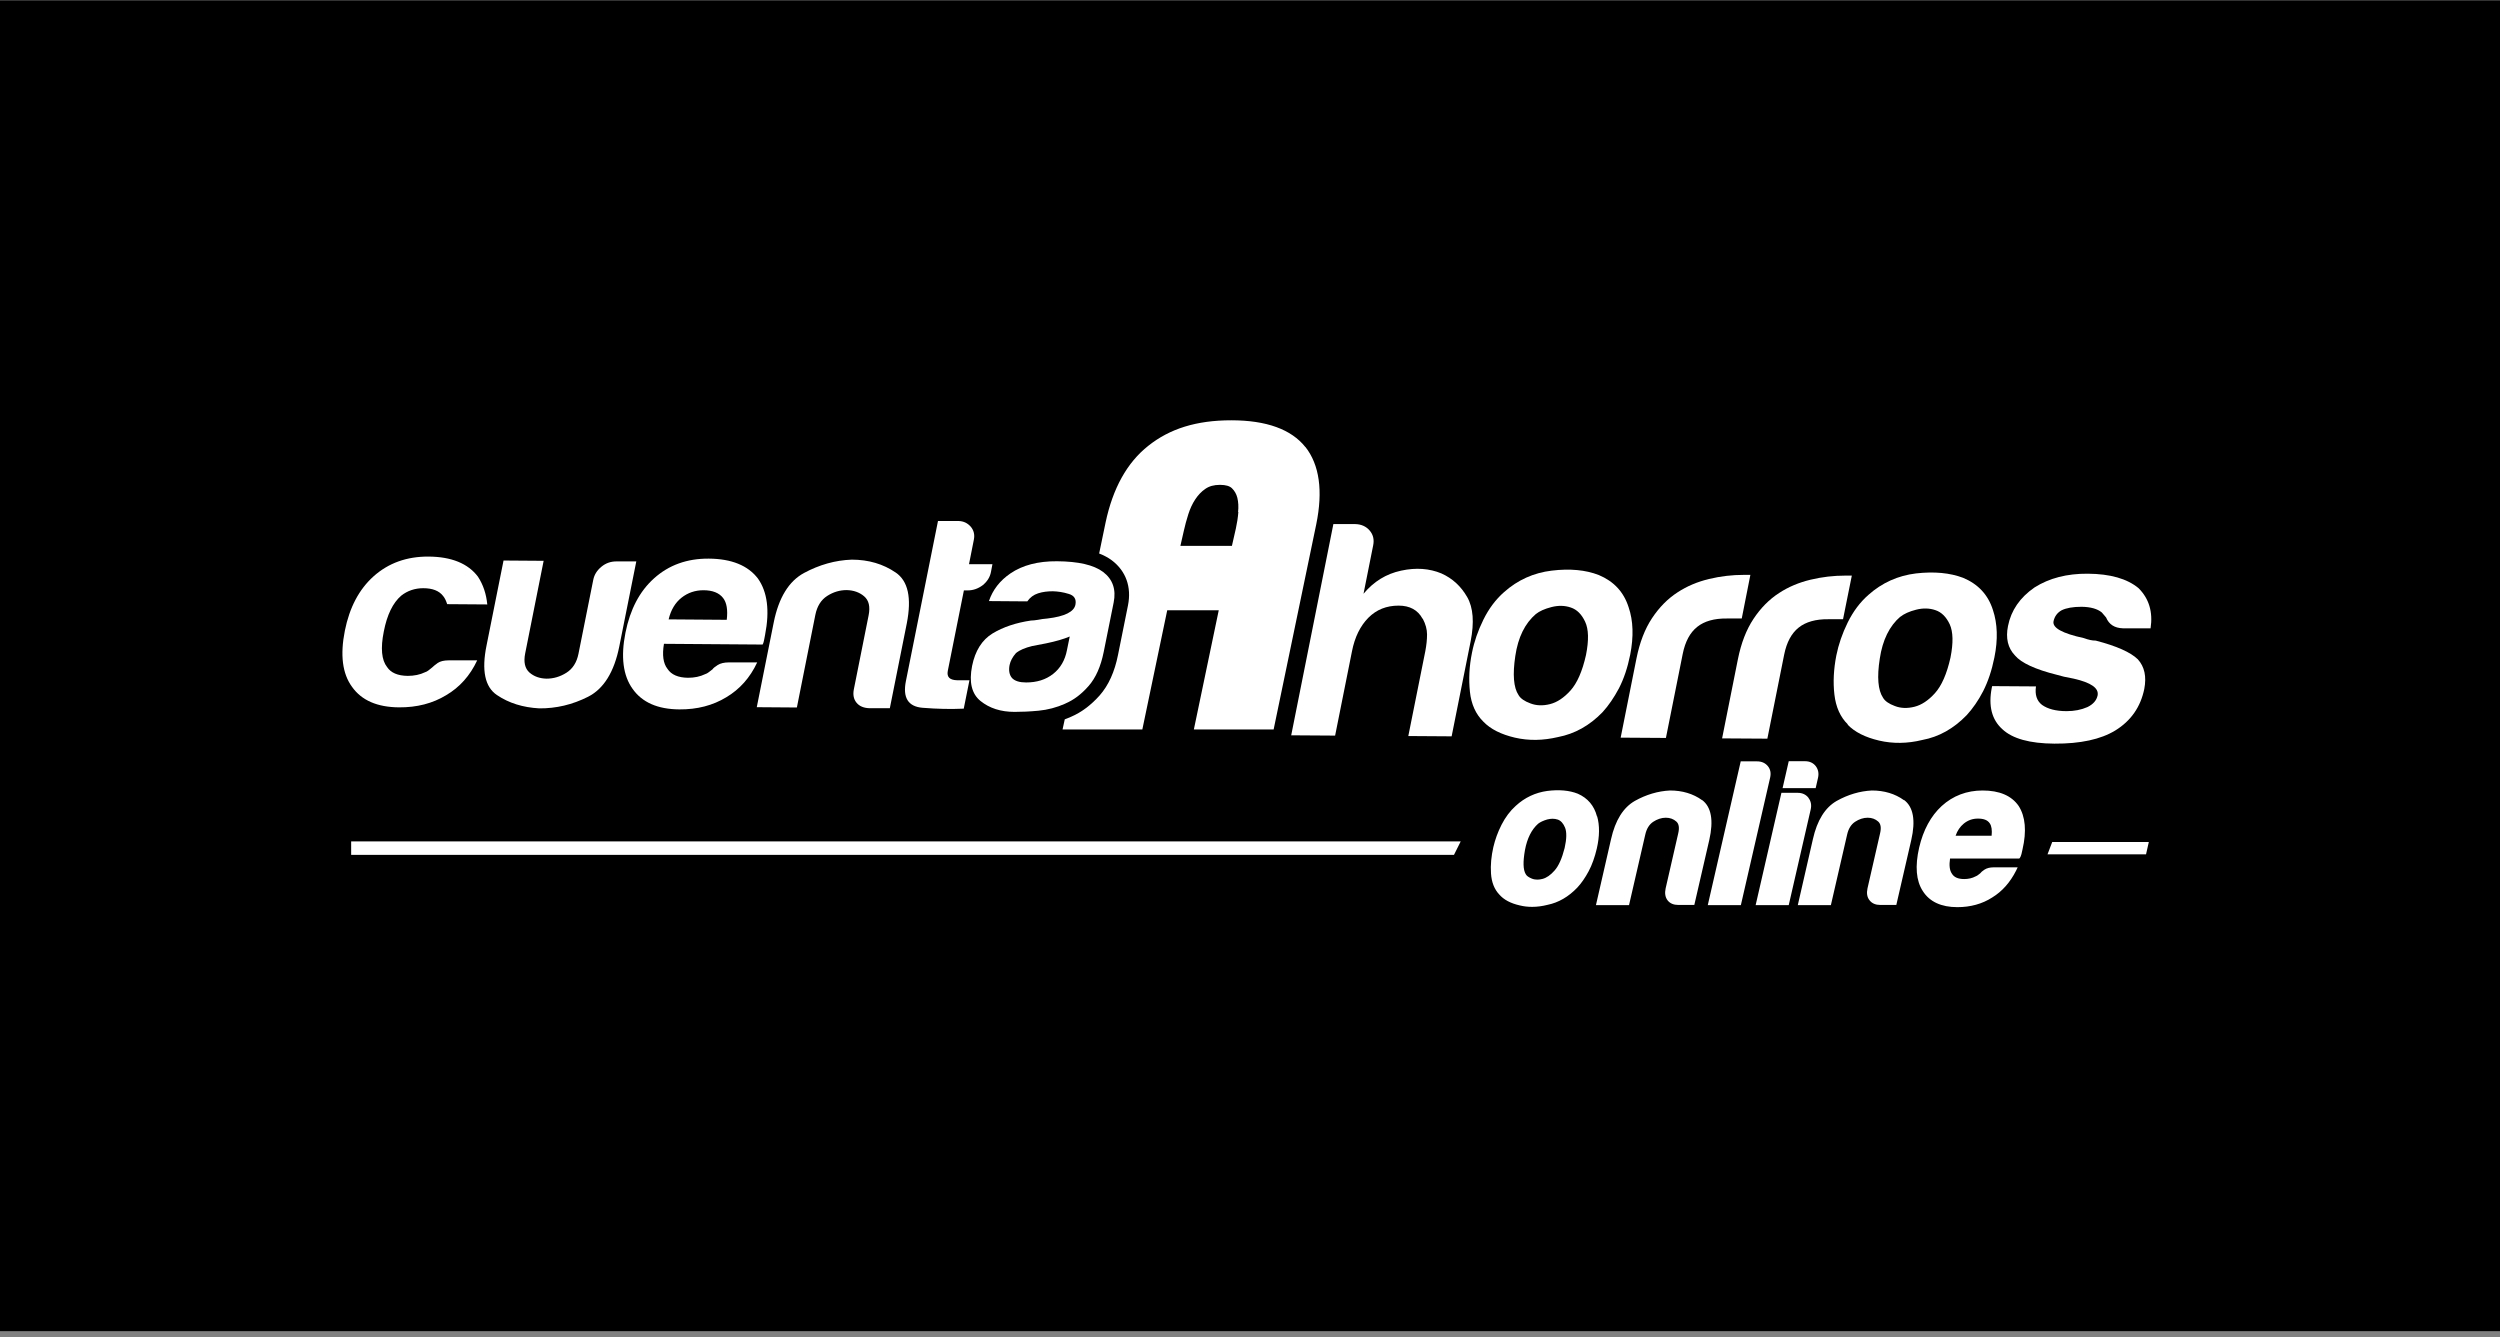
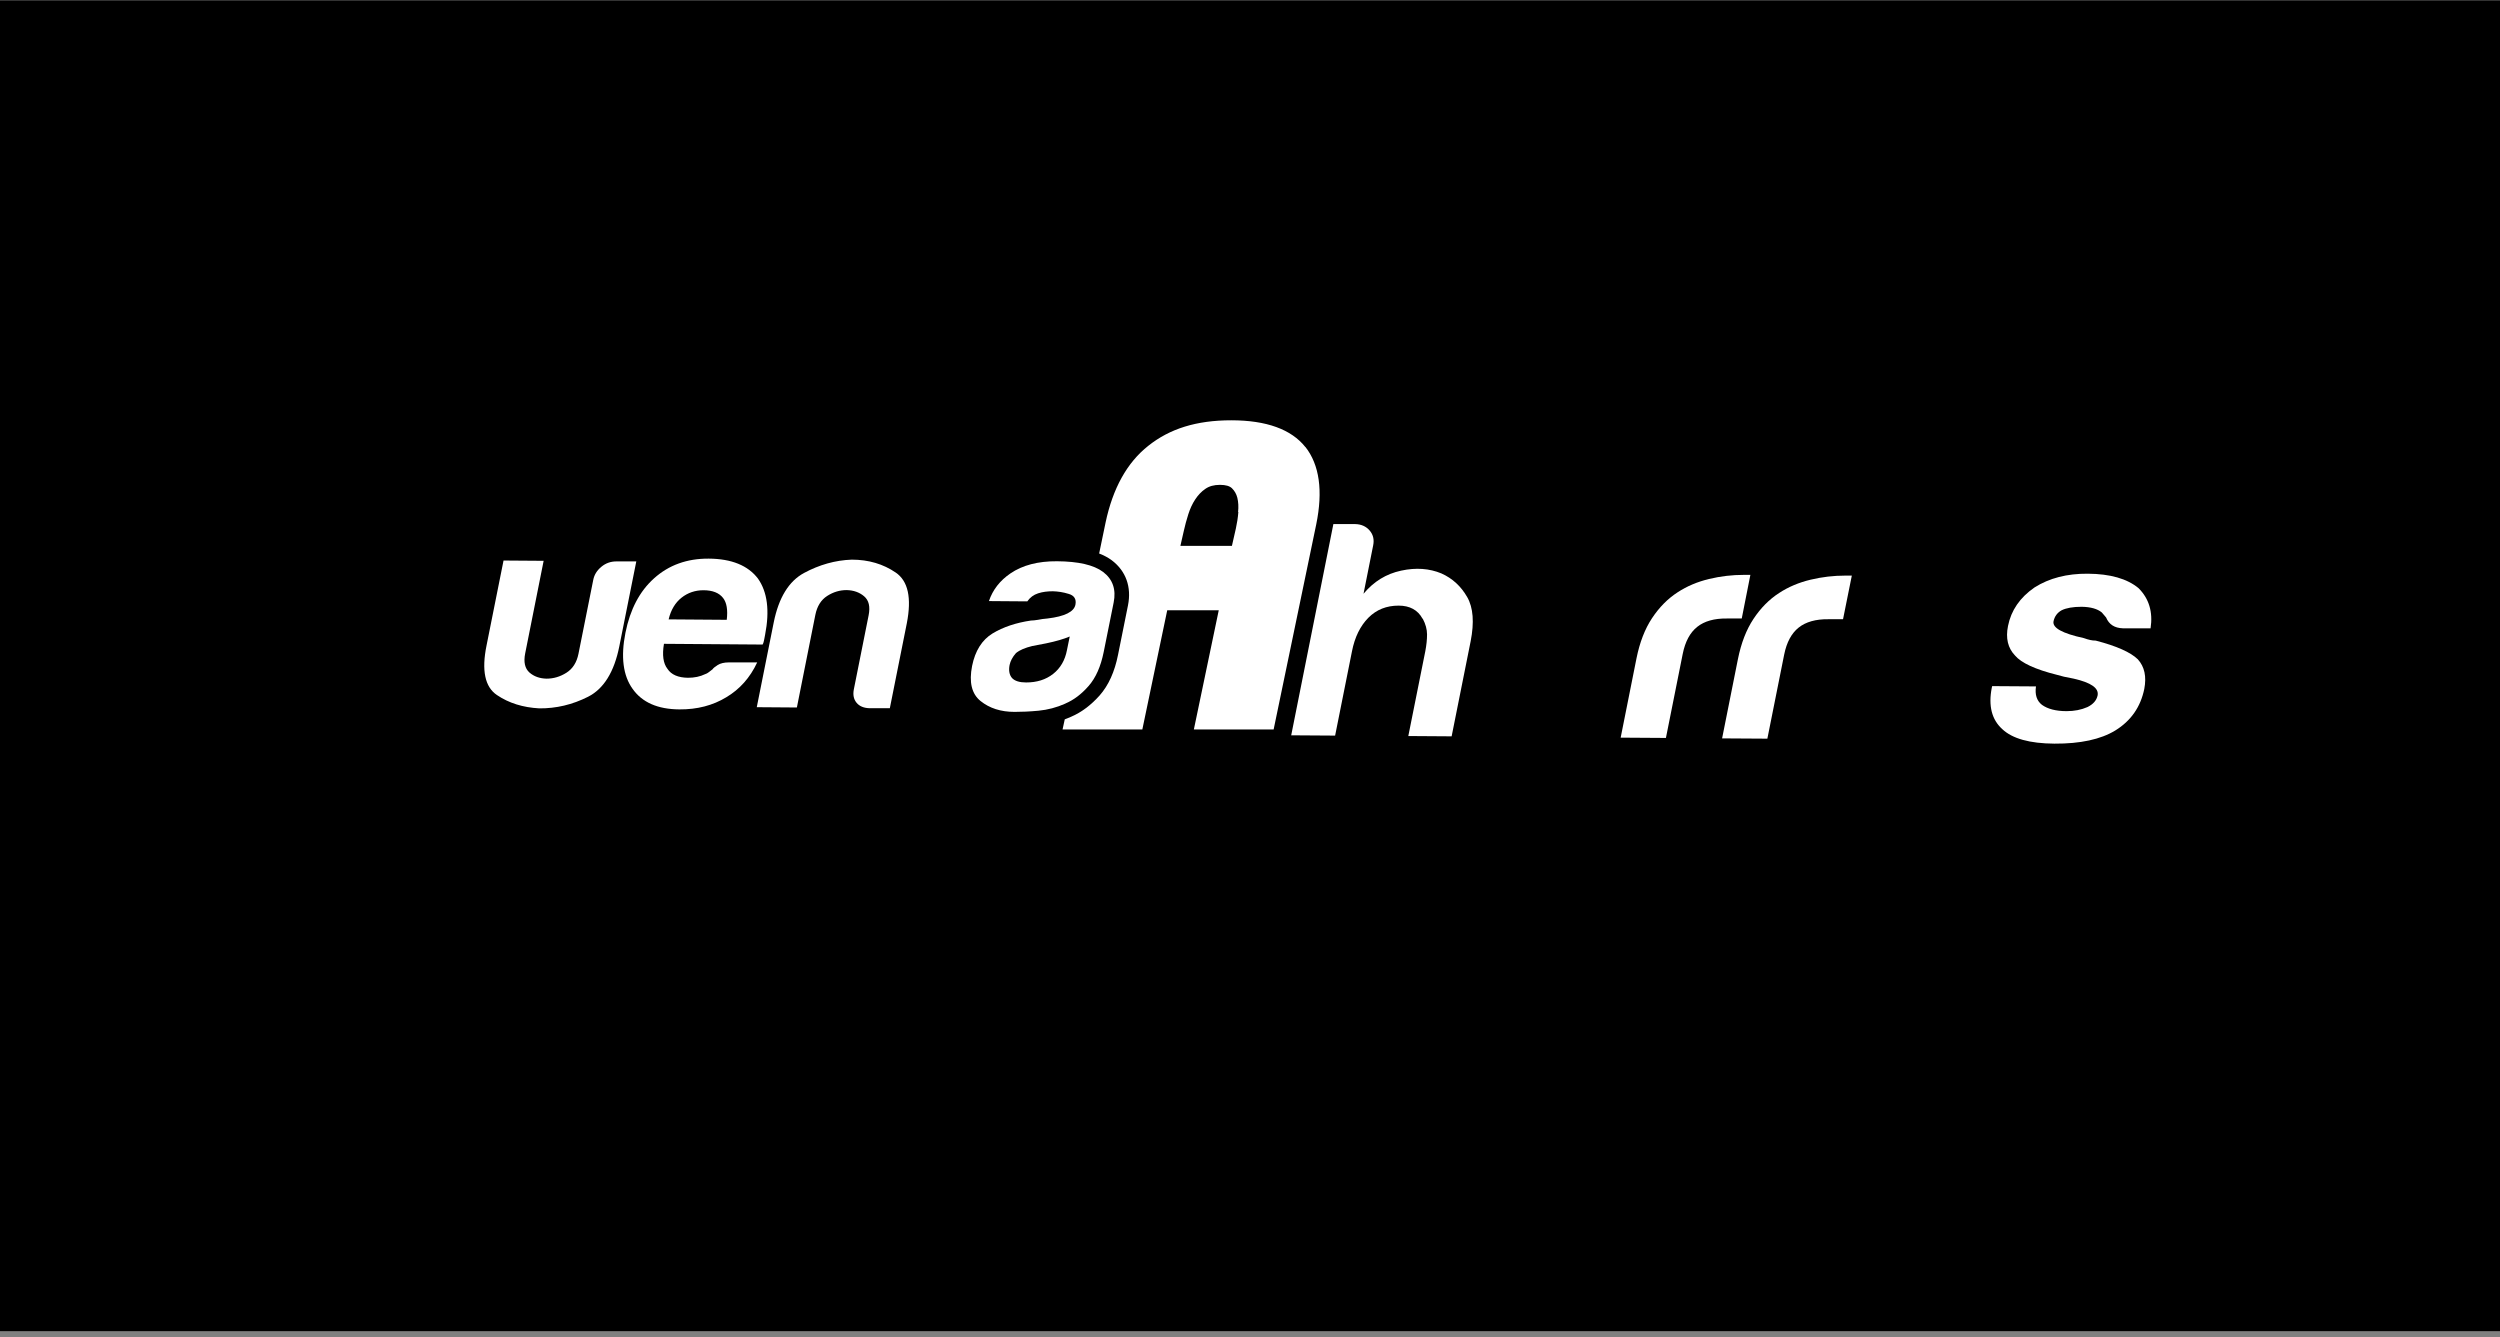
<svg xmlns="http://www.w3.org/2000/svg" width="387" height="207" viewBox="0 0 387 207" fill="none">
  <rect x="0" y="0" width="387" height="207" fill="#808080" stroke="none" />
  <rect y="0.062" width="387" height="206" fill="black" />
  <g clip-path="url(#clip0_588_88305)">
-     <path d="M69.427 102.224H73.869C72.758 104.603 71.15 106.393 69.065 107.617C66.98 108.886 64.533 109.52 61.769 109.498C58.392 109.475 55.968 108.41 54.495 106.325C52.999 104.286 52.637 101.386 53.385 97.624C54.11 94.021 55.583 91.234 57.826 89.218C60.137 87.156 62.969 86.136 66.346 86.159C69.881 86.181 72.441 87.224 73.982 89.263C74.798 90.509 75.273 91.937 75.432 93.568L69.223 93.523C69.042 92.956 68.838 92.549 68.589 92.254C67.977 91.461 66.957 91.053 65.53 91.053C64.238 91.053 63.083 91.438 62.108 92.209C60.817 93.319 59.91 95.177 59.412 97.76C58.891 100.343 59.072 102.179 59.91 103.244C60.5 104.15 61.565 104.603 63.105 104.626C64.103 104.626 65.009 104.445 65.802 104.059C65.983 104.014 66.164 103.901 66.346 103.765C66.527 103.629 66.708 103.47 66.912 103.312C67.071 103.153 67.343 102.926 67.751 102.632C68.159 102.36 68.725 102.224 69.427 102.224Z" fill="white" />
    <path d="M98.499 86.906L95.87 100.048C95.077 104.036 93.446 106.642 91.021 107.865C88.597 109.089 86.081 109.678 83.476 109.655C80.96 109.519 78.763 108.84 76.927 107.593C75.069 106.347 74.525 103.787 75.318 99.912L77.947 86.769L84.155 86.815L81.3 101.135C81.028 102.495 81.255 103.469 81.957 104.104C82.66 104.716 83.544 105.033 84.609 105.056C85.674 105.056 86.693 104.761 87.668 104.149C88.642 103.537 89.276 102.563 89.548 101.203L91.837 89.76C91.996 88.968 92.403 88.31 93.083 87.744C93.763 87.177 94.533 86.906 95.417 86.906H98.521H98.499Z" fill="white" />
    <path d="M103.505 95.879L112.501 95.947C112.682 94.428 112.501 93.295 111.935 92.57C111.323 91.777 110.303 91.369 108.898 91.369C107.607 91.369 106.474 91.755 105.499 92.525C104.525 93.295 103.845 94.428 103.505 95.879ZM112.796 102.54H117.214C116.104 104.92 114.495 106.71 112.433 107.933C110.349 109.202 107.924 109.837 105.16 109.814C101.806 109.791 99.404 108.726 97.931 106.642C96.459 104.602 96.073 101.702 96.821 97.941C97.546 94.338 98.996 91.551 101.24 89.534C103.528 87.472 106.361 86.452 109.714 86.475C113.249 86.498 115.787 87.54 117.328 89.557C118.8 91.641 119.163 94.542 118.438 98.258C118.393 98.484 118.347 98.688 118.325 98.847C118.302 99.005 118.279 99.119 118.257 99.187C118.211 99.459 118.121 99.663 118.053 99.776L102.78 99.663C102.486 101.407 102.667 102.699 103.324 103.537C103.913 104.444 104.978 104.897 106.496 104.92C107.493 104.92 108.377 104.738 109.17 104.353C109.352 104.308 109.533 104.194 109.714 104.059C109.895 103.923 110.077 103.764 110.303 103.605C110.394 103.447 110.666 103.22 111.096 102.948C111.527 102.676 112.116 102.54 112.818 102.54" fill="white" />
    <path d="M137.723 109.632H134.619C133.735 109.609 133.055 109.337 132.602 108.794C132.149 108.25 132.013 107.57 132.171 106.732L134.46 95.266C134.732 93.906 134.505 92.932 133.758 92.298C133.033 91.686 132.126 91.369 131.061 91.346C129.996 91.346 128.999 91.641 128.048 92.252C127.096 92.864 126.484 93.838 126.212 95.198L123.357 109.519L117.148 109.473L119.777 96.331C120.547 92.524 122.111 89.964 124.467 88.695C126.824 87.426 129.294 86.723 131.854 86.633C134.46 86.633 136.726 87.313 138.652 88.627C140.578 89.941 141.145 92.547 140.374 96.49L137.746 109.632H137.723Z" fill="white" />
    <path d="M191.698 79.247C191.63 80.131 191.494 80.992 191.313 81.808L190.701 84.504H182.725L183.246 82.216C183.427 81.355 183.677 80.493 183.949 79.61C184.221 78.771 184.56 78.001 185.014 77.321C185.444 76.664 185.965 76.097 186.6 75.667C187.189 75.259 187.937 75.055 188.843 75.055C189.749 75.055 190.339 75.237 190.701 75.576C191.109 75.984 191.381 76.437 191.539 77.049C191.698 77.706 191.743 78.454 191.653 79.27M202.076 69.209C199.901 66.467 196.049 65.062 190.61 65.062C185.172 65.062 181.071 66.377 177.763 69.005C174.454 71.611 172.256 75.622 171.146 80.879L170.149 85.682C170.897 85.977 171.554 86.317 172.121 86.747C174.296 88.401 175.18 90.871 174.613 93.704L173.072 101.363C172.551 103.991 171.599 106.098 170.217 107.662C168.88 109.157 167.407 110.268 165.821 110.947C165.481 111.106 165.164 111.219 164.824 111.355L164.484 112.919H176.834L180.686 94.474H188.662L184.81 112.919H197.159L203.753 81.173C204.818 75.984 204.251 71.951 202.076 69.186" fill="white" />
    <path d="M165.595 98.53C164.689 98.915 163.465 99.278 161.924 99.595L159.794 100.003C158.684 100.275 157.823 100.638 157.279 101.091C156.735 101.703 156.418 102.314 156.282 102.949C156.124 103.787 156.237 104.467 156.667 104.965C157.098 105.419 157.823 105.645 158.843 105.645C160.497 105.645 161.879 105.215 163.012 104.331C164.145 103.447 164.87 102.201 165.165 100.638L165.595 98.53ZM164.938 108.908C163.578 109.52 162.174 109.883 160.769 110.018C159.341 110.154 158.118 110.2 157.053 110.2C154.923 110.2 153.178 109.633 151.796 108.523C150.413 107.413 149.983 105.6 150.481 103.085C150.957 100.728 152.022 99.051 153.654 98.054C155.308 97.057 157.279 96.4 159.59 96.06C159.885 96.06 160.248 96.015 160.678 95.947C161.109 95.856 161.584 95.788 162.151 95.743C164.825 95.426 166.275 94.701 166.479 93.591C166.637 92.752 166.298 92.186 165.437 91.936C164.575 91.665 163.76 91.551 162.989 91.528C162.151 91.528 161.403 91.619 160.701 91.846C159.998 92.072 159.454 92.48 159.024 93.092L153.087 93.047C153.676 91.302 154.787 89.874 156.418 88.764C158.276 87.495 160.678 86.861 163.624 86.883C166.932 86.906 169.311 87.45 170.761 88.537C172.257 89.671 172.801 91.257 172.393 93.273L170.852 100.932C170.399 103.175 169.628 104.92 168.518 106.189C167.408 107.458 166.207 108.364 164.915 108.908" fill="white" />
    <path d="M220.204 95.767C219.479 94.43 218.233 93.75 216.511 93.75C214.63 93.75 213.089 94.362 211.82 95.631C210.574 96.9 209.713 98.622 209.282 100.842L206.677 113.871L199.879 113.826L206.405 81.129H209.804C210.733 81.152 211.48 81.492 212.024 82.126C212.568 82.76 212.749 83.531 212.568 84.415L211.073 91.915C212.659 90.011 214.585 88.833 216.896 88.335C219.207 87.836 221.269 87.995 223.127 88.765C224.849 89.535 226.164 90.759 227.115 92.413C228.067 94.067 228.226 96.356 227.659 99.256L224.713 113.985L218.006 113.939L220.635 100.82C220.816 99.868 220.907 99.007 220.907 98.214C220.907 97.421 220.68 96.605 220.25 95.789" fill="white" />
-     <path d="M237.765 95.04C236.065 96.49 235 98.643 234.57 101.543C234.139 104.421 234.298 106.437 235.068 107.593C235.363 108.114 235.975 108.545 236.904 108.885C237.833 109.247 238.852 109.27 239.94 108.998C241.028 108.726 242.093 108.023 243.112 106.891C244.132 105.758 244.948 103.922 245.514 101.384C245.967 99.096 245.922 97.396 245.378 96.241C244.834 95.085 244.109 94.36 243.158 94.043C242.229 93.725 241.232 93.703 240.167 93.975C239.102 94.247 238.309 94.609 237.742 95.062M229.63 111.717C228.452 110.561 227.749 109.021 227.545 107.094C227.342 105.168 227.432 103.152 227.863 101.044C228.203 99.322 228.792 97.623 229.63 95.924C230.469 94.224 231.534 92.796 232.825 91.663C234.932 89.783 237.402 88.672 240.212 88.333C243.022 87.993 245.446 88.219 247.486 89.012C249.82 89.987 251.36 91.641 252.108 93.997C252.833 96.105 252.901 98.552 252.357 101.339C251.949 103.378 251.36 105.1 250.613 106.551C249.842 108.001 249.004 109.224 248.075 110.244C246.058 112.329 243.769 113.598 241.186 114.096C238.875 114.64 236.654 114.685 234.502 114.187C232.372 113.688 230.74 112.873 229.63 111.717Z" fill="white" />
    <path d="M250.883 114.165L253.33 101.906C253.829 99.436 254.622 97.374 255.732 95.697C256.842 94.021 258.156 92.684 259.697 91.687C261.147 90.735 262.779 90.055 264.569 89.625C266.359 89.194 268.149 88.99 269.962 88.99C270.098 88.99 270.256 88.99 270.46 88.99C270.664 88.99 270.823 88.99 270.959 88.99L269.622 95.743H267.311C265.385 95.72 263.844 96.15 262.734 97.034C261.623 97.918 260.876 99.3 260.49 101.204L257.885 114.233L250.883 114.187V114.165Z" fill="white" />
    <path d="M266.586 114.278L269.033 102.019C269.532 99.549 270.325 97.487 271.435 95.811C272.545 94.134 273.86 92.797 275.4 91.8C276.851 90.848 278.482 90.168 280.272 89.738C282.062 89.308 283.852 89.103 285.665 89.103C285.801 89.103 285.96 89.103 286.164 89.103C286.367 89.103 286.526 89.103 286.662 89.103L285.302 95.856H283.014C281.088 95.833 279.547 96.264 278.437 97.147C277.326 98.031 276.579 99.413 276.193 101.317L273.588 114.346L266.586 114.301V114.278Z" fill="white" />
-     <path d="M294.186 95.448C292.486 96.898 291.421 99.074 290.991 101.951C290.538 104.829 290.719 106.846 291.489 108.001C291.784 108.523 292.396 108.953 293.325 109.293C294.254 109.656 295.274 109.678 296.361 109.406C297.449 109.134 298.514 108.432 299.533 107.299C300.553 106.166 301.369 104.331 301.935 101.793C302.389 99.504 302.343 97.805 301.822 96.649C301.278 95.494 300.553 94.769 299.601 94.451C298.672 94.134 297.675 94.111 296.61 94.383C295.545 94.655 294.752 95.018 294.186 95.471M286.051 112.148C284.873 110.992 284.193 109.452 283.967 107.526C283.74 105.6 283.853 103.583 284.261 101.476C284.601 99.776 285.19 98.054 286.029 96.355C286.867 94.655 287.932 93.228 289.224 92.095C291.331 90.214 293.801 89.104 296.61 88.764C299.42 88.447 301.845 88.673 303.884 89.444C306.218 90.418 307.759 92.072 308.507 94.429C309.209 96.536 309.3 98.983 308.733 101.77C308.325 103.81 307.736 105.532 306.988 107.004C306.241 108.455 305.38 109.678 304.451 110.698C302.434 112.783 300.145 114.074 297.562 114.55C295.251 115.116 293.008 115.139 290.878 114.641C288.748 114.142 287.116 113.326 286.006 112.171" fill="white" />
    <path d="M308.37 106.211L315.168 106.257C314.987 107.526 315.281 108.477 316.097 109.112C316.981 109.746 318.25 110.086 319.904 110.086C321.105 110.086 322.17 109.882 323.144 109.452C324.028 109.021 324.549 108.409 324.708 107.662C324.934 106.529 323.711 105.668 321.014 105.056C319.859 104.852 318.998 104.648 318.431 104.467C315.055 103.628 312.88 102.609 311.928 101.476C310.818 100.32 310.455 98.802 310.84 96.898C311.316 94.497 312.676 92.503 314.942 90.939C317.23 89.489 319.972 88.787 323.189 88.809C326.656 88.832 329.285 89.579 331.052 91.052C332.661 92.661 333.295 94.723 332.91 97.261H328.605C327.336 97.216 326.475 96.672 326.022 95.584C325.795 95.335 325.591 95.086 325.365 94.814C324.685 94.247 323.643 93.953 322.238 93.93C320.901 93.93 319.859 94.111 319.133 94.474C318.454 94.859 318.046 95.426 317.887 96.173C317.683 97.193 319.247 98.054 322.578 98.779C322.94 98.915 323.28 99.006 323.575 99.074C323.869 99.142 324.141 99.164 324.413 99.164C327.653 100.003 329.829 100.977 330.939 102.065C331.981 103.22 332.298 104.739 331.936 106.642C331.369 109.429 329.874 111.582 327.449 113.077C325.183 114.459 322.034 115.139 318.023 115.116C314.216 115.094 311.52 114.346 309.956 112.873C308.325 111.4 307.781 109.27 308.325 106.483L308.393 106.189L308.37 106.211Z" fill="white" />
-     <path d="M149.142 109.701C147.171 109.792 145.064 109.747 142.82 109.566C140.577 109.384 139.716 108.002 140.237 105.419L145.2 80.652H148.395C149.165 80.675 149.777 80.97 150.275 81.536C150.751 82.103 150.91 82.782 150.751 83.553L150.003 87.337H153.629L153.402 88.538C153.244 89.376 152.79 90.056 152.111 90.6C151.408 91.121 150.638 91.393 149.822 91.393H149.21L146.718 103.855C146.536 104.807 147.012 105.283 148.213 105.306H150.071L149.188 109.701H149.142Z" fill="white" />
-     <path d="M54.359 132.338H225.074C225.414 131.635 225.776 130.956 226.116 130.253H54.359V132.338ZM317.682 130.344C317.433 130.978 317.206 131.613 316.957 132.247H332.207L332.637 130.344H317.682ZM247.212 126.378C246.781 124.724 245.785 123.546 244.244 122.866C242.929 122.345 241.343 122.209 239.531 122.436C237.695 122.685 236.041 123.455 234.636 124.747C233.775 125.517 233.027 126.514 232.438 127.67C231.849 128.826 231.441 129.981 231.169 131.137C230.852 132.542 230.716 133.901 230.807 135.216C230.897 136.575 231.328 137.663 232.076 138.456C232.778 139.272 233.843 139.838 235.248 140.155C235.882 140.314 236.517 140.382 237.174 140.382C237.967 140.382 238.783 140.269 239.576 140.065C241.253 139.725 242.816 138.818 244.176 137.391C244.81 136.711 245.399 135.85 245.92 134.876C246.442 133.901 246.872 132.7 247.189 131.341C247.62 129.46 247.643 127.783 247.235 126.356M242.204 131.273C241.796 132.882 241.275 134.06 240.641 134.762C240.029 135.465 239.395 135.895 238.783 136.054C238.511 136.122 238.239 136.167 237.99 136.167C237.695 136.167 237.401 136.122 237.129 136.009C236.63 135.805 236.313 135.578 236.177 135.306C235.769 134.626 235.746 133.38 236.064 131.59C236.404 129.777 237.083 128.418 238.103 127.511C238.42 127.262 238.896 127.036 239.508 126.854C239.802 126.786 240.074 126.741 240.324 126.741C240.618 126.741 240.89 126.786 241.162 126.877C241.638 127.058 242 127.466 242.272 128.123C242.544 128.803 242.522 129.868 242.204 131.273ZM263.481 123.863C262.099 122.866 260.422 122.368 258.519 122.368C256.661 122.458 254.826 123.002 253.081 123.977C251.291 124.996 250.044 126.968 249.387 129.913L247.053 140.11H252.174L254.69 129.188C254.894 128.282 255.301 127.625 255.913 127.217C256.525 126.809 257.205 126.582 257.862 126.582C258.519 126.582 259.063 126.786 259.493 127.172C259.901 127.534 259.992 128.146 259.788 129.007L257.839 137.527C257.681 138.252 257.771 138.886 258.134 139.362C258.519 139.861 259.085 140.087 259.811 140.087H262.28L264.592 130.049C265.294 126.99 264.909 124.906 263.481 123.841M273.655 118.584C273.247 118.108 272.704 117.859 272.001 117.859H269.463L264.365 140.11H269.486L274.018 120.374C274.176 119.671 274.063 119.082 273.655 118.584ZM281.427 120.419C281.586 119.739 281.473 119.128 281.088 118.606C280.702 118.108 280.136 117.836 279.433 117.836H276.896L275.944 122.005H281.065L281.427 120.419ZM279.955 123.501C279.569 123.002 279.003 122.73 278.3 122.73H275.763L271.775 140.11H276.896L280.294 125.313C280.453 124.634 280.34 124.022 279.955 123.523M294.728 123.863C293.346 122.866 291.669 122.368 289.766 122.368C287.908 122.458 286.073 123.002 284.328 123.977C282.538 124.996 281.291 126.968 280.634 129.913L278.3 140.11H283.421L285.937 129.188C286.141 128.282 286.548 127.625 287.16 127.217C287.772 126.809 288.452 126.582 289.109 126.582C289.766 126.582 290.31 126.786 290.74 127.172C291.148 127.534 291.239 128.146 291.035 129.007L289.086 137.527C288.928 138.252 289.018 138.886 289.404 139.362C289.789 139.861 290.355 140.087 291.08 140.087H293.55L295.861 130.049C296.564 126.99 296.179 124.906 294.751 123.841M306.919 122.368C304.449 122.368 302.319 123.184 300.575 124.77C298.898 126.31 297.719 128.486 297.085 131.205C296.428 134.083 296.609 136.349 297.651 137.935C298.694 139.589 300.507 140.427 302.999 140.427C305.016 140.427 306.851 139.929 308.392 138.932C309.955 137.98 311.179 136.575 312.085 134.785L312.335 134.264H308.619C308.052 134.264 307.576 134.377 307.191 134.626C306.851 134.853 306.647 135.034 306.534 135.193L306.149 135.487C306.149 135.487 305.967 135.623 305.809 135.669C305.31 135.941 304.698 136.077 304.064 136.077C303.112 136.077 302.478 135.805 302.138 135.216C301.798 134.717 301.707 133.947 301.866 132.904H312.584L312.697 132.768C312.788 132.632 312.856 132.451 312.924 132.202L313.082 131.499C313.74 128.667 313.536 126.401 312.493 124.77C311.383 123.161 309.502 122.368 306.896 122.368M308.301 129.369H302.727C302.999 128.576 303.43 127.965 303.973 127.511C304.631 126.968 305.356 126.718 306.194 126.718C307.078 126.718 307.667 126.945 308.007 127.443C308.301 127.851 308.392 128.508 308.301 129.392" fill="white" />
  </g>
  <defs>
    <clipPath id="clip0_588_88305">
      <rect width="280" height="75.365" fill="white" transform="translate(53 65.062)" />
    </clipPath>
  </defs>
</svg>